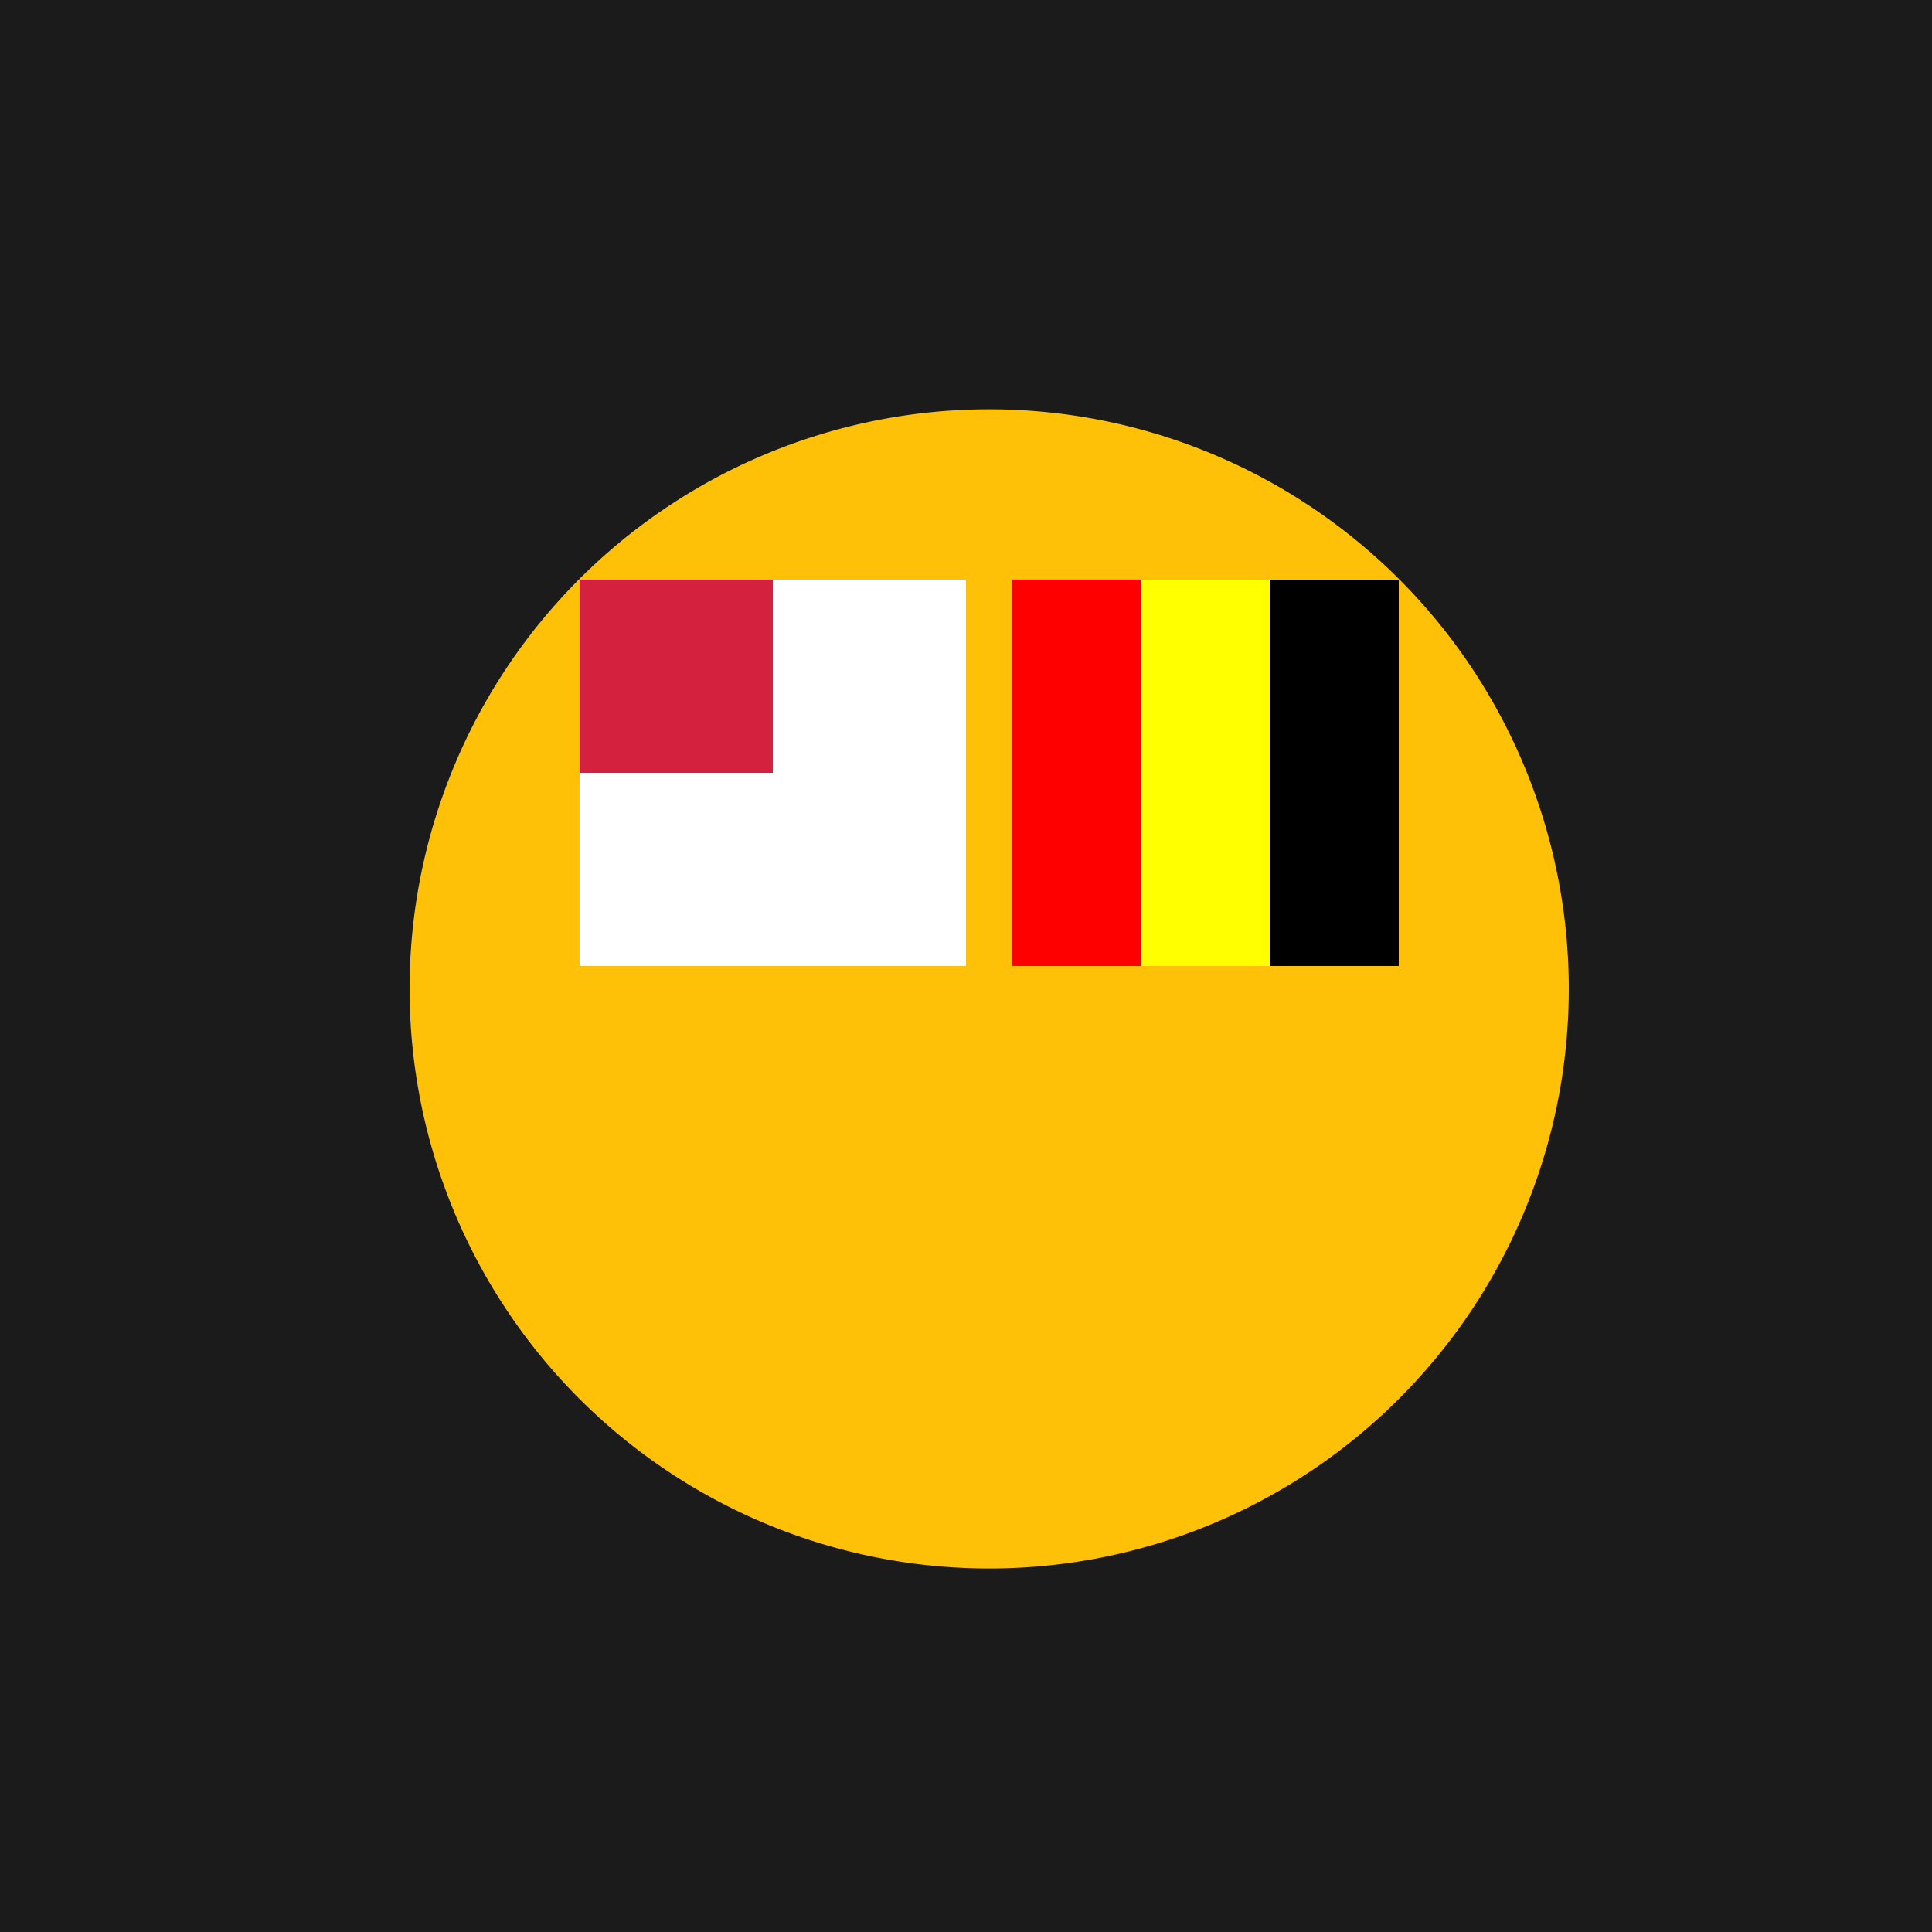
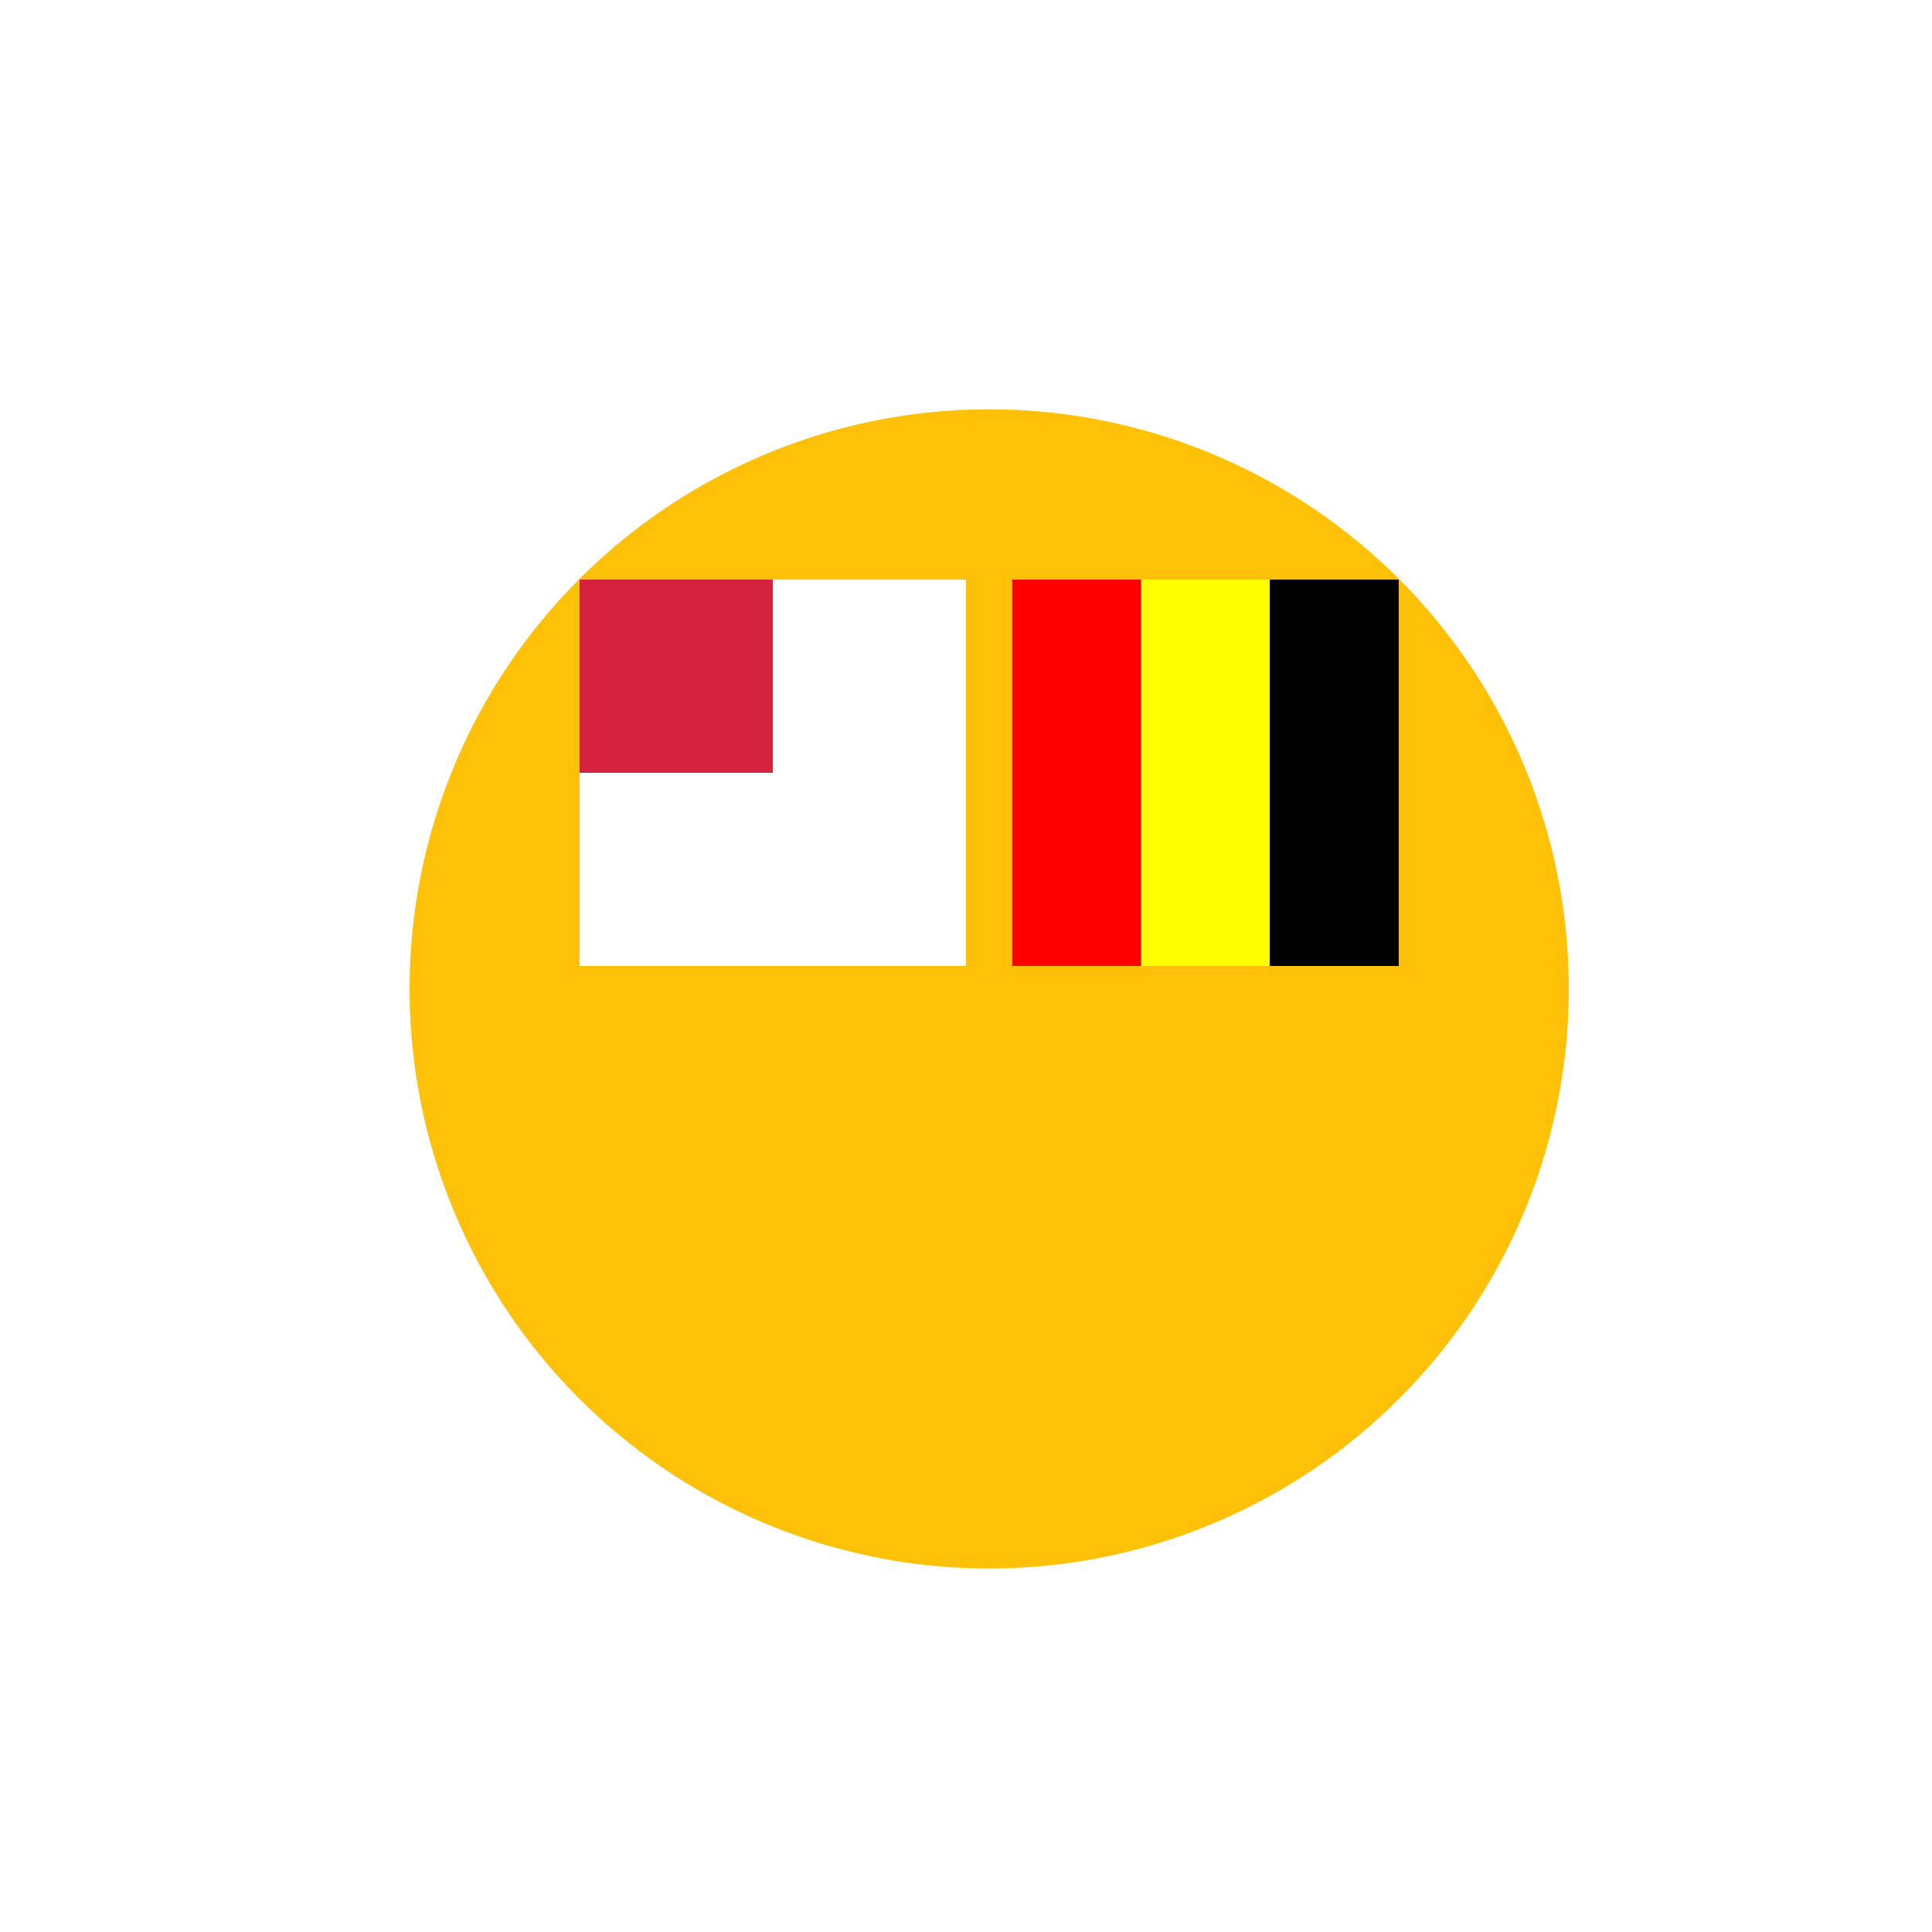
<svg xmlns="http://www.w3.org/2000/svg" width="500" height="500">
  <defs />
  <g>
-     <rect fill="#1B1B1B" stroke="none" x="0" y="0" width="512" height="512" />
    <path fill="#FFC107" stroke="none" paint-order="stroke fill markers" d=" M 406 256 A 150 150 0 1 1 406 255.85" />
    <path fill="#FFFFFF" stroke="none" paint-order="stroke fill markers" d=" M 150 150 L 250 150 L 250 250 L 150 250 L 150 150 Z" />
    <path fill="#D4213D" stroke="none" paint-order="stroke fill markers" d=" M 150 150 L 200 150 L 200 200 L 150 200 L 150 150 Z" />
-     <path fill="#FFFFFF" stroke="none" paint-order="stroke fill markers" d=" M 200 200 L 250 200 L 250 250 L 200 250 L 200 200 Z" />
    <path fill="#000000" stroke="none" paint-order="stroke fill markers" d=" M 262 150 L 362 150 L 362 250 L 262 250 L 262 150 Z" />
    <path fill="#FF0000" stroke="none" paint-order="stroke fill markers" d=" M 262 150 L 295.3 150 L 295.3 250 L 262 250 L 262 150 Z" />
    <path fill="#FFFF00" stroke="none" paint-order="stroke fill markers" d=" M 295.3 150 L 328.6 150 L 328.6 250 L 295.3 250 L 295.3 150 Z" />
-     <path fill="#000000" stroke="none" paint-order="stroke fill markers" d=" M 328.6 150 L 362 150 L 362 250 L 328.6 250 L 328.6 150 Z" />
  </g>
</svg>